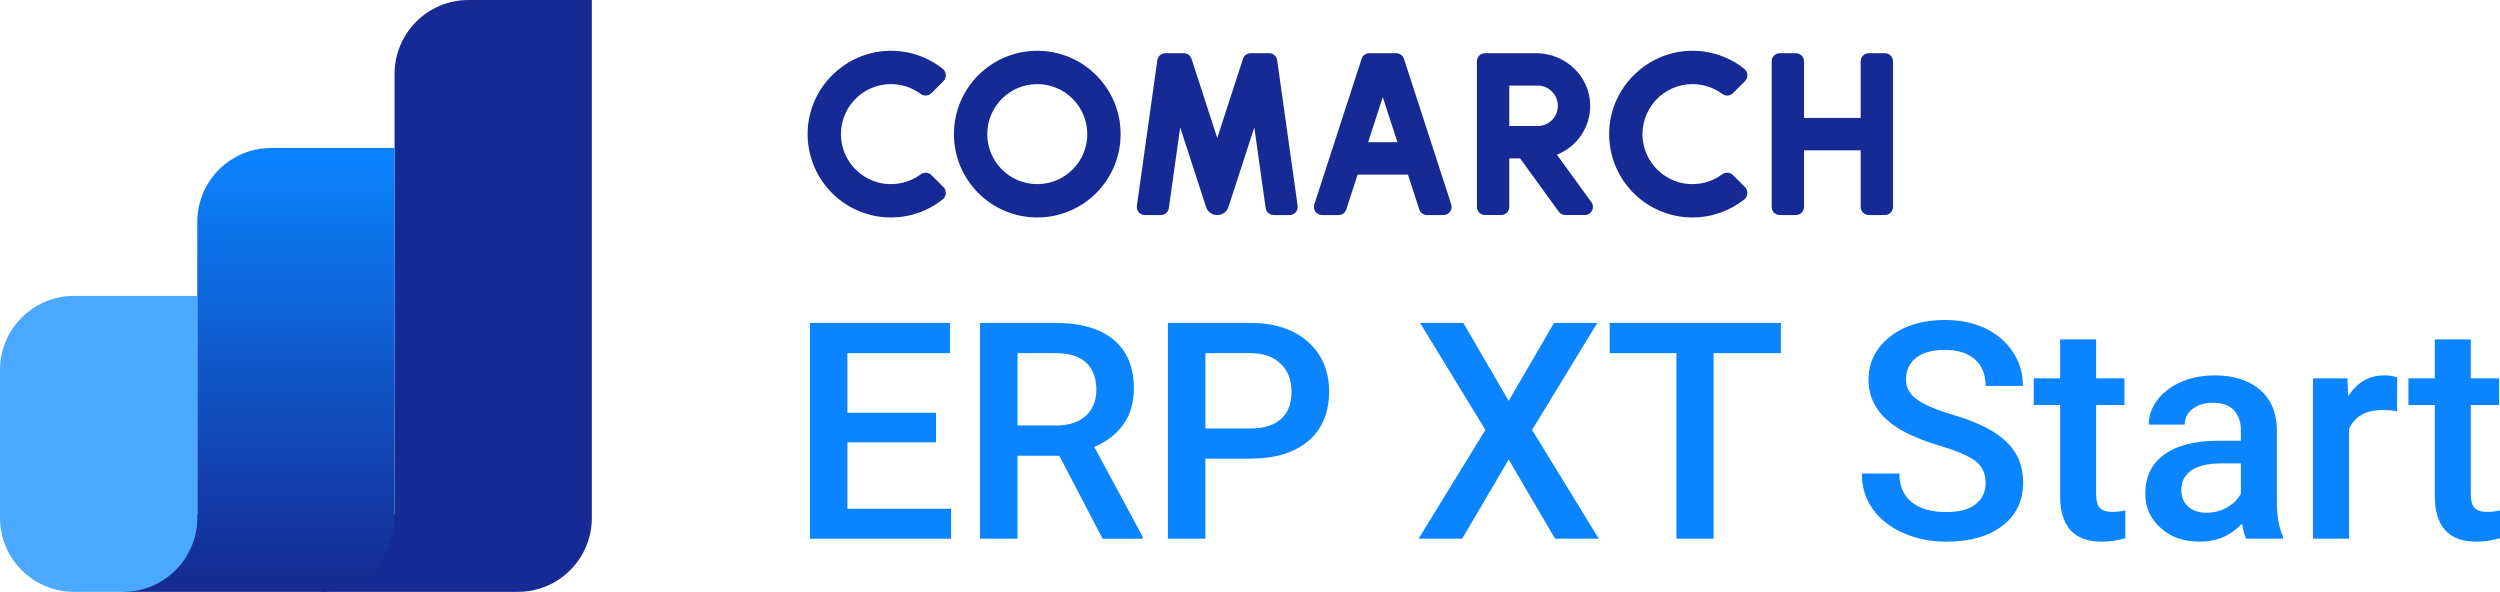
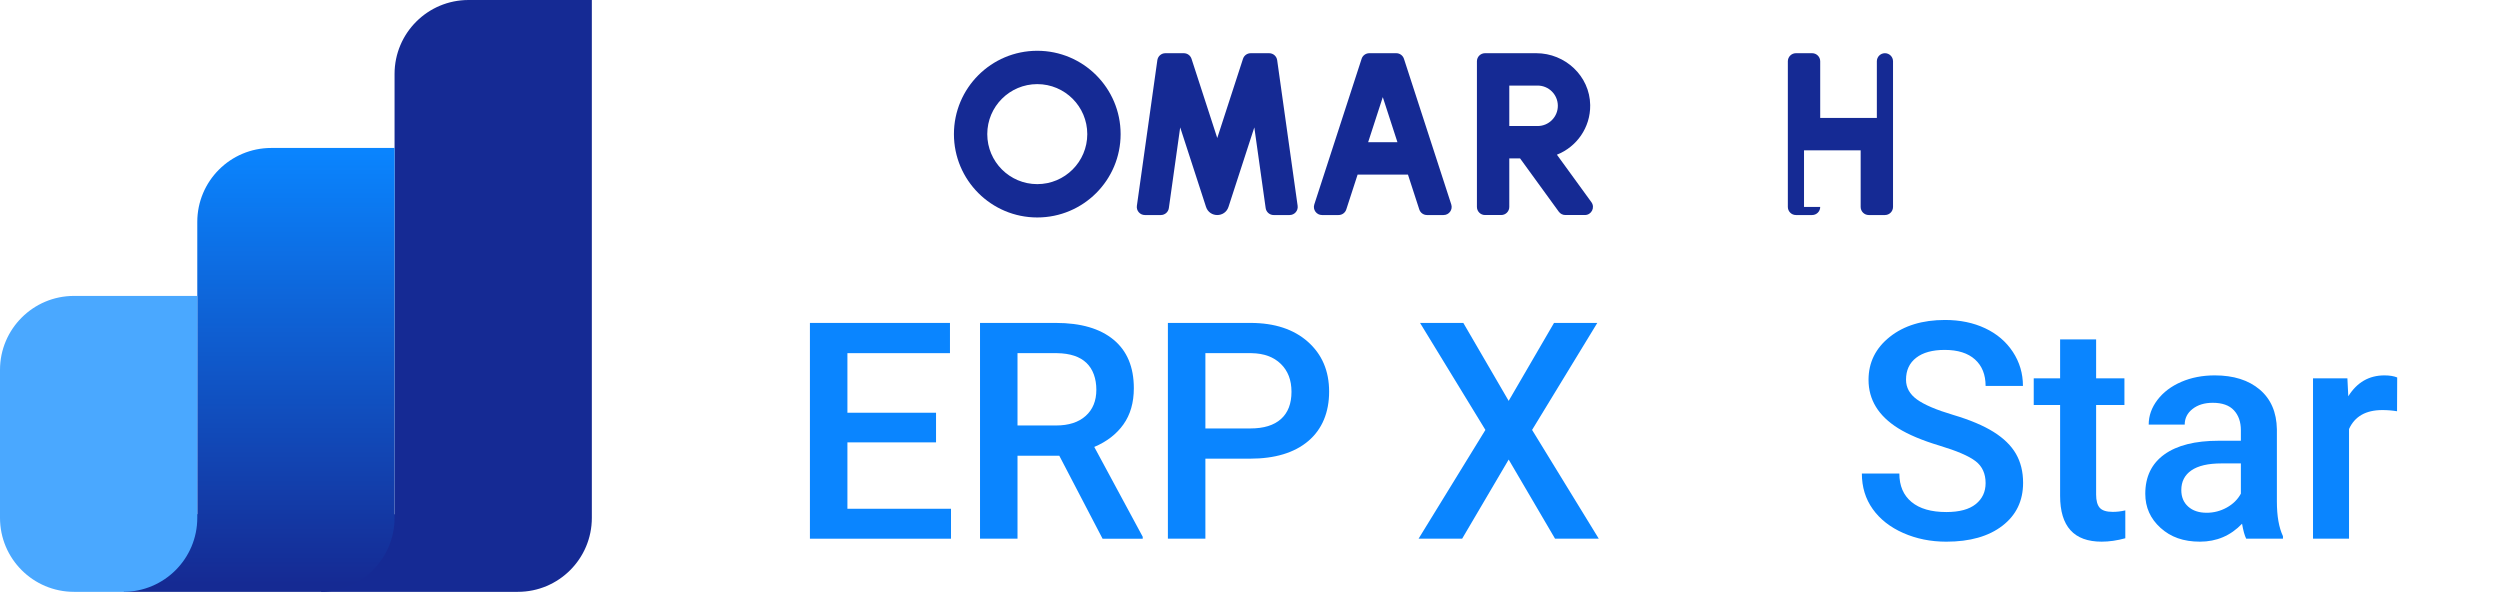
<svg xmlns="http://www.w3.org/2000/svg" id="Edit_layer" viewBox="0 0 6488.29 1536">
  <defs>
    <style>
      .cls-1 {
        fill-rule: evenodd;
      }

      .cls-1, .cls-2 {
        fill: #152a94;
      }

      .cls-3 {
        fill: #4aa8ff;
      }

      .cls-4 {
        fill: url(#linear-gradient);
      }

      .cls-5 {
        fill: #0a85ff;
      }
    </style>
    <linearGradient id="linear-gradient" x1="672" y1="384" x2="672" y2="1515.3" gradientUnits="userSpaceOnUse">
      <stop offset="0" stop-color="#0a85ff" />
      <stop offset="1" stop-color="#152a93" />
    </linearGradient>
  </defs>
  <g>
    <g>
      <path class="cls-1" d="M2692.05,131.78c-119.46,0-216.3,96.84-216.3,216.3s96.84,216.3,216.3,216.3,216.3-96.84,216.3-216.3-96.84-216.3-216.3-216.3ZM2692.05,477.87c-71.68,0-129.78-58.11-129.78-129.78s58.11-129.78,129.78-129.78,129.78,58.1,129.78,129.78-58.11,129.78-129.78,129.78Z" />
      <path class="cls-2" d="M3305.59,558.09h41.38c12.76,0,22.57-11.29,20.8-23.92l-53.12-378c-1.46-10.37-10.33-18.08-20.8-18.08h-47.91c-9.1,0-17.16,5.86-19.97,14.51l-66.8,205.58-66.8-205.58c-2.81-8.65-10.87-14.51-19.97-14.51h-47.91c-10.47,0-19.34,7.71-20.8,18.08l-53.13,378c-1.78,12.64,8.04,23.92,20.8,23.92h41.38c10.47,0,19.34-7.71,20.8-18.08l29.43-209.41,52.58,161.83,14.44,44.45c9.18,28.27,49.17,28.27,58.36,0l14.44-44.45,52.58-161.82,29.43,209.41c1.46,10.37,10.33,18.08,20.8,18.08Z" />
      <path class="cls-2" d="M3533.84,152.59l-122.82,378c-4.41,13.57,5.71,27.49,19.97,27.49h43.08c9.1,0,17.16-5.86,19.97-14.51l29.4-90.49h130.65l29.4,90.49c2.81,8.65,10.87,14.51,19.97,14.51h43.08c14.27,0,24.38-13.92,19.97-27.49l-122.82-378c-2.81-8.65-10.87-14.51-19.97-14.51h-69.93c-9.1,0-17.16,5.86-19.97,14.51ZM3550.75,369.09l38.03-117.05,38.03,117.05h-76.07Z" />
-       <path class="cls-2" d="M4682,537.09v-147h147v147c0,11.6,9.4,21,21,21h42c11.6,0,21-9.4,21-21V159.08c0-11.6-9.4-21-21-21h-42c-11.6,0-21,9.4-21,21v147h-147v-147c0-11.6-9.4-21-21-21h-42c-11.6,0-21,9.4-21,21v378c0,11.6,9.4,21,21,21h42c11.6,0,21-9.4,21-21Z" />
-       <path class="cls-1" d="M2389.47,452.4c-25.83,19.15-59,28.95-94.55,24.33-58.44-7.6-105.14-55.35-111.59-113.93-8.61-78.27,52.44-144.5,128.97-144.5,29,0,55.76,9.53,77.36,25.61,8.49,6.32,20.38,5.22,27.86-2.26l30.86-30.86c9.13-9.13,8.32-24.24-1.8-32.27-38.71-30.71-88.18-48.44-141.84-46.61-110.21,3.76-201.5,92.33-208.32,202.4-7.79,125.7,91.85,230.08,215.88,230.08,50.67,0,97.27-17.44,134.14-46.63,10.19-8.07,11.14-23.2,1.95-32.39l-30.87-30.87c-7.55-7.55-19.48-8.46-28.05-2.1Z" />
-       <path class="cls-1" d="M4469.72,452.4c-25.83,19.15-59,28.95-94.55,24.33-58.44-7.6-105.14-55.35-111.59-113.93-8.61-78.27,52.44-144.5,128.97-144.5,29,0,55.76,9.53,77.36,25.61,8.49,6.32,20.38,5.22,27.86-2.26l30.86-30.86c9.13-9.13,8.32-24.24-1.8-32.27-38.71-30.71-88.18-48.44-141.84-46.61-110.21,3.76-201.5,92.33-208.32,202.4-7.79,125.7,91.85,230.08,215.88,230.08,50.67,0,97.27-17.44,134.14-46.63,10.19-8.07,11.14-23.2,1.95-32.39l-30.87-30.87c-7.55-7.55-19.48-8.46-28.05-2.1Z" />
+       <path class="cls-2" d="M4682,537.09v-147h147v147c0,11.6,9.4,21,21,21h42c11.6,0,21-9.4,21-21V159.08c0-11.6-9.4-21-21-21c-11.6,0-21,9.4-21,21v147h-147v-147c0-11.6-9.4-21-21-21h-42c-11.6,0-21,9.4-21,21v378c0,11.6,9.4,21,21,21h42c11.6,0,21-9.4,21-21Z" />
      <path class="cls-2" d="M4040.65,401.48c51.17-20.21,87.25-70.34,86.41-128.89-1.08-75.19-64.79-134.51-139.98-134.51h-133c-11.6,0-21,9.4-21,21v378c0,11.6,9.4,21,21,21h42c11.6,0,21-9.4,21-21v-126s27.99,0,27.99,0l100.51,138.34c3.95,5.44,10.27,8.66,16.99,8.66h50.65c17.16,0,27.08-19.46,16.99-33.34l-89.56-123.26ZM3990.58,327.08h-73.5s0-105,0-105h73.5c29,0,52.5,23.51,52.5,52.5s-23.5,52.5-52.5,52.5Z" />
    </g>
    <g>
      <path class="cls-5" d="M2429.31,1148.09h-230v172.31h268.85v77.69h-366.15v-560h363.46v78.46h-266.15v154.62h230v76.92Z" />
      <path class="cls-5" d="M2749.22,1182.71h-108.46v215.38h-97.31v-560h196.92c64.62,0,114.48,14.5,149.61,43.5,35.13,29,52.69,70.96,52.69,125.88,0,37.47-9.04,68.84-27.12,94.12s-43.27,44.72-75.58,58.32l125.77,233.2v4.99h-104.23l-112.31-215.38ZM2640.76,1104.25h100c32.82,0,58.46-8.27,76.92-24.81,18.46-16.54,27.69-39.16,27.69-67.88s-8.53-53.2-25.58-69.62c-17.06-16.41-42.5-24.87-76.35-25.38h-102.69v187.69Z" />
      <path class="cls-5" d="M3128.36,1190.4v207.69h-97.31v-560h214.23c62.56,0,112.24,16.3,149.04,48.9,36.79,32.6,55.19,75.73,55.19,129.37s-18.02,97.67-54.04,128.22c-36.03,30.55-86.48,45.82-151.35,45.82h-115.77ZM3128.36,1111.94h116.92c34.62,0,61.02-8.14,79.23-24.42,18.2-16.28,27.31-39.81,27.31-70.58s-9.23-54.42-27.69-72.5c-18.46-18.08-43.85-27.37-76.15-27.88h-119.62v195.38Z" />
      <path class="cls-5" d="M3915.48,1040.4l117.69-202.31h112.31l-169.23,277.69,173.08,282.31h-113.46l-120.38-205.38-120.77,205.38h-113.08l173.46-282.31-169.62-277.69h112.31l117.69,202.31Z" />
-       <path class="cls-5" d="M4621.92,916.56h-174.62v481.54h-96.54v-481.54h-173.08v-78.46h444.23v78.46Z" />
      <path class="cls-5" d="M5153.27,1253.86c0-24.62-8.65-43.59-25.96-56.92-17.31-13.33-48.53-26.79-93.65-40.38-45.13-13.59-81.03-28.71-107.69-45.38-51.03-32.05-76.54-73.85-76.54-125.38,0-45.13,18.39-82.31,55.19-111.54,36.79-29.23,84.55-43.85,143.27-43.85,38.97,0,73.71,7.18,104.23,21.54,30.51,14.36,54.48,34.81,71.92,61.35,17.43,26.54,26.15,55.96,26.15,88.27h-96.92c0-29.23-9.17-52.12-27.5-68.65-18.33-16.54-44.55-24.81-78.65-24.81-31.8,0-56.48,6.8-74.04,20.38-17.57,13.59-26.35,32.57-26.35,56.92,0,20.52,9.48,37.63,28.46,51.35,18.97,13.72,50.25,27.06,93.85,40,43.59,12.95,78.59,27.69,105,44.23,26.41,16.54,45.77,35.52,58.08,56.92,12.31,21.41,18.46,46.48,18.46,75.19,0,46.67-17.88,83.79-53.65,111.35-35.77,27.57-84.3,41.35-145.58,41.35-40.52,0-77.76-7.5-111.73-22.5-33.98-15-60.38-35.7-79.23-62.12-18.85-26.41-28.27-57.18-28.27-92.31h97.31c0,31.8,10.51,56.41,31.54,73.85,21.02,17.44,51.15,26.15,90.38,26.15,33.85,0,59.29-6.86,76.35-20.58,17.05-13.71,25.58-31.86,25.58-54.42Z" />
      <path class="cls-5" d="M5440.1,880.79v101.15h73.46v69.23h-73.46v232.31c0,15.9,3.14,27.37,9.42,34.42,6.28,7.05,17.5,10.58,33.65,10.58,10.77,0,21.67-1.28,32.69-3.85v72.31c-21.29,5.9-41.8,8.85-61.54,8.85-71.8,0-107.69-39.62-107.69-118.85v-235.77h-68.46v-69.23h68.46v-101.15h93.46Z" />
      <path class="cls-5" d="M5829.62,1398.09c-4.1-7.94-7.69-20.89-10.77-38.85-29.75,31.03-66.15,46.54-109.23,46.54s-75.9-11.92-102.31-35.77c-26.41-23.85-39.62-53.33-39.62-88.46,0-44.36,16.47-78.4,49.42-102.12,32.94-23.71,80.06-35.58,141.35-35.58h57.31v-27.31c0-21.54-6.03-38.78-18.08-51.73-12.05-12.95-30.38-19.42-55-19.42-21.29,0-38.72,5.33-52.31,15.96-13.59,10.64-20.38,24.17-20.38,40.58h-93.46c0-22.82,7.56-44.16,22.69-64.04,15.13-19.87,35.7-35.44,61.73-46.73,26.02-11.28,55.06-16.92,87.12-16.92,48.71,0,87.56,12.25,116.54,36.73,28.97,24.49,43.85,58.91,44.62,103.27v187.69c0,37.44,5.25,67.31,15.77,89.62v6.54h-95.38ZM5726.93,1330.79c18.46,0,35.83-4.48,52.12-13.46,16.28-8.97,28.52-21.02,36.73-36.15v-78.46h-50.38c-34.62,0-60.64,6.03-78.08,18.08-17.44,12.05-26.15,29.1-26.15,51.15,0,17.95,5.96,32.25,17.88,42.88,11.92,10.64,27.88,15.96,47.88,15.96Z" />
      <path class="cls-5" d="M6221.07,1067.32c-12.31-2.05-25-3.08-38.08-3.08-42.82,0-71.67,16.41-86.54,49.23v284.61h-93.46v-416.15h89.23l2.31,46.54c22.56-36.15,53.85-54.23,93.85-54.23,13.33,0,24.36,1.8,33.08,5.38l-.38,87.69Z" />
-       <path class="cls-5" d="M6412.52,880.79v101.15h73.46v69.23h-73.46v232.31c0,15.9,3.14,27.37,9.42,34.42,6.28,7.05,17.5,10.58,33.65,10.58,10.77,0,21.67-1.28,32.69-3.85v72.31c-21.29,5.9-41.8,8.85-61.54,8.85-71.8,0-107.69-39.62-107.69-118.85v-235.77h-68.46v-69.23h68.46v-101.15h93.46Z" />
    </g>
  </g>
  <g>
    <path class="cls-2" d="M1344,1536h-512l192-202V192c0-106.04,85.96-192,192-192h320v1344c0,106.04-85.96,192-192,192Z" />
    <path class="cls-4" d="M832,1536H320l192-202.05v-757.95c0-106.04,85.96-192,192-192h320v960c0,106.04-85.96,192-192,192Z" />
    <path class="cls-3" d="M192,768h320v576c0,105.97-86.03,192-192,192h-128c-105.97,0-192-86.03-192-192v-384c0-105.97,86.03-192,192-192Z" />
  </g>
</svg>